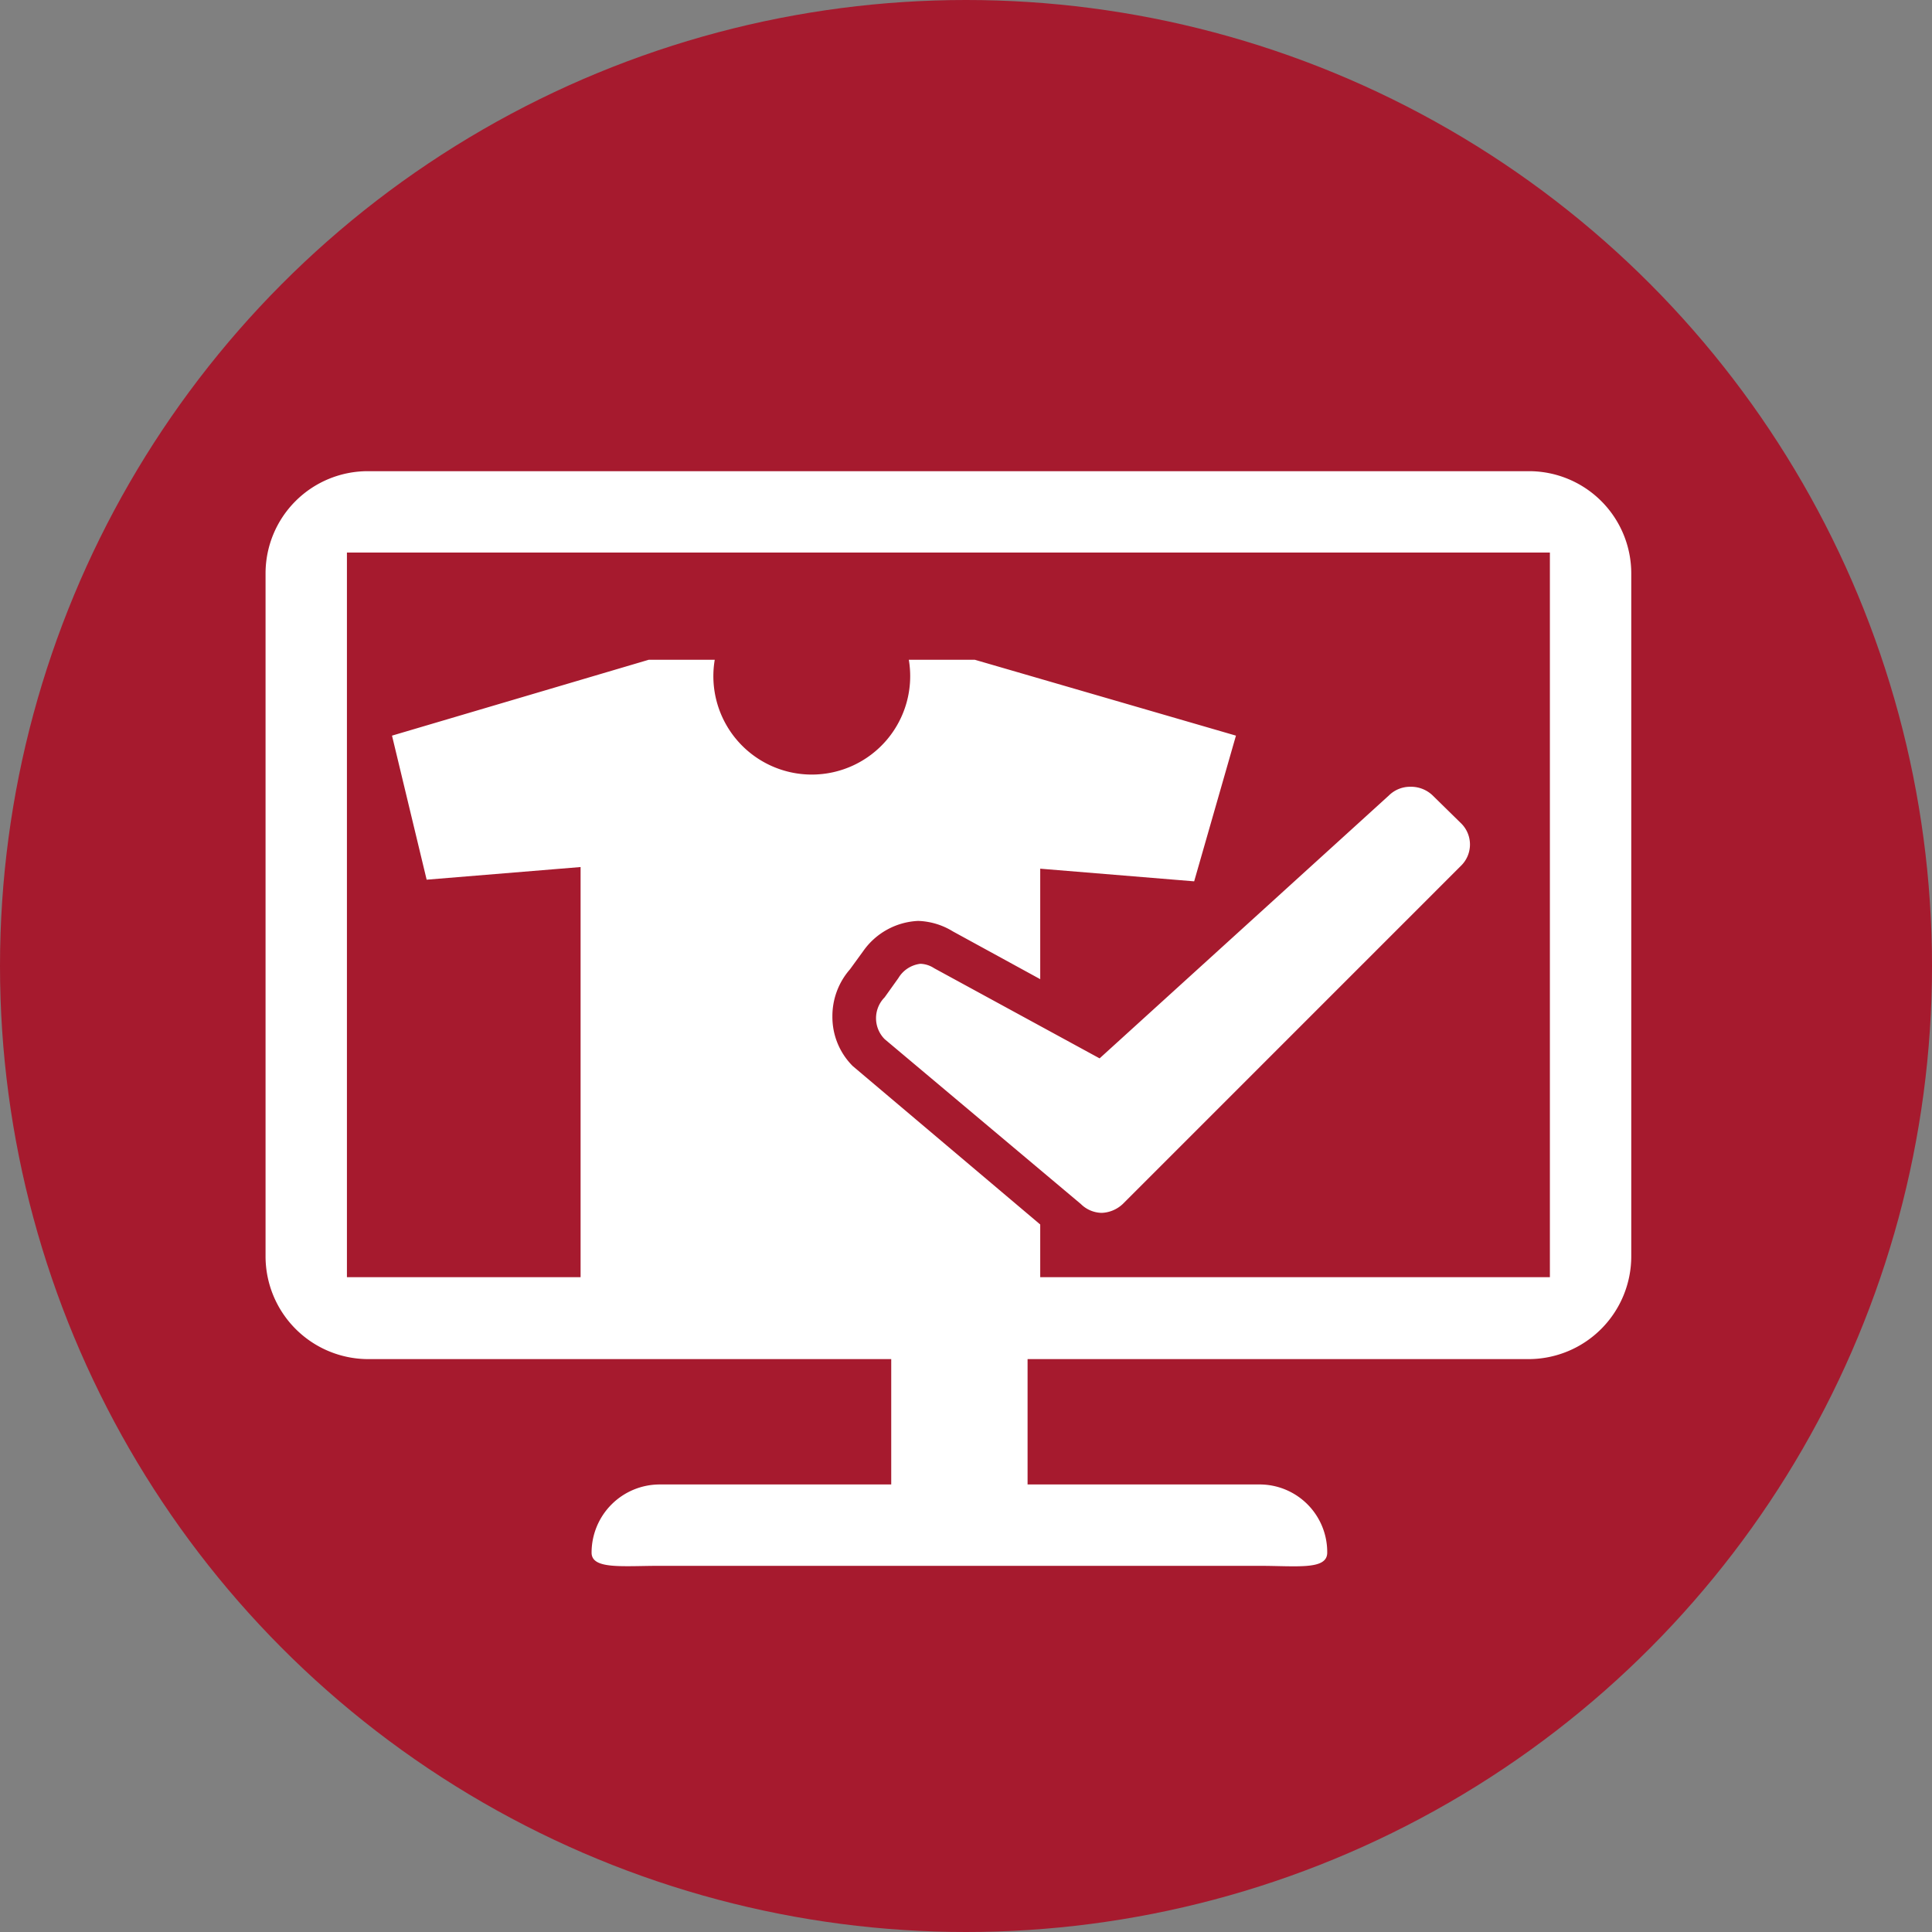
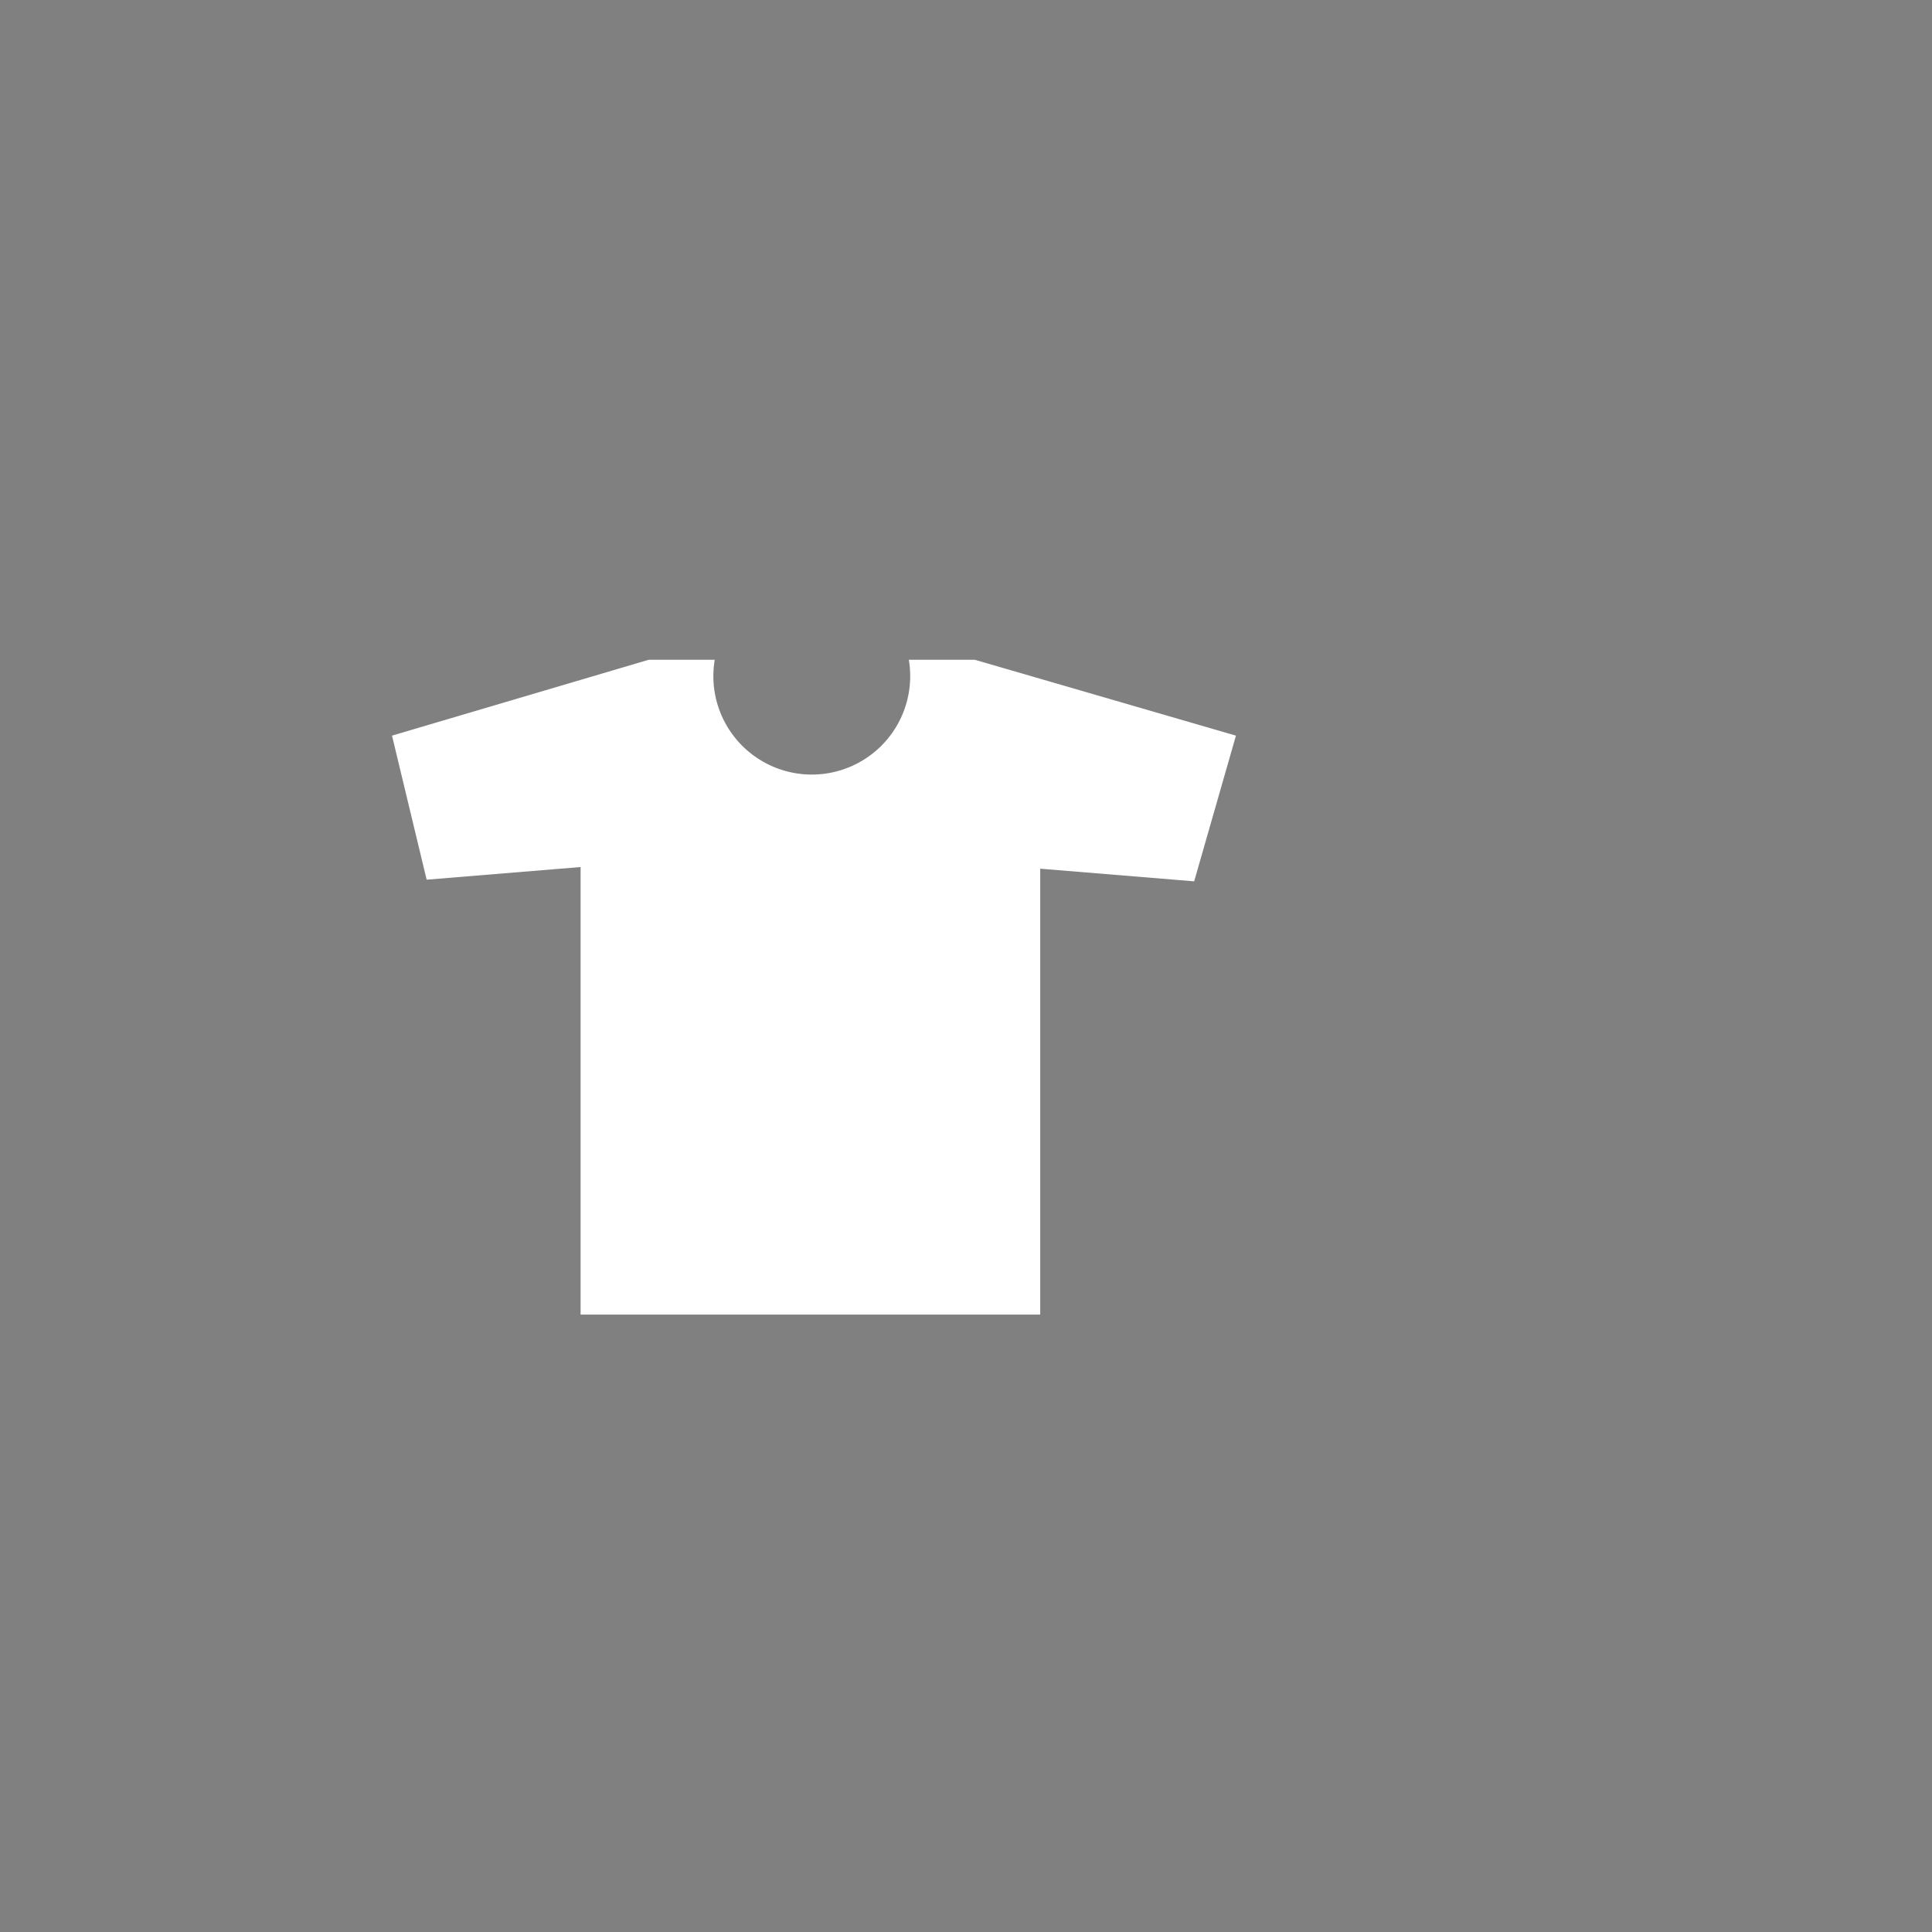
<svg xmlns="http://www.w3.org/2000/svg" viewBox="0 0 35.14 35.14">
  <rect x="0" y="0" width="35.14" height="35.14" fill="#808080" stroke="none" />
  <defs>
    <style>.cls-1{fill:#a61a2e;}.cls-2{fill:#fff;}</style>
  </defs>
  <title>check_and_reserve</title>
  <g id="Ebene_2" data-name="Ebene 2">
    <g id="Ebene_1-2" data-name="Ebene 1">
-       <circle class="cls-1" cx="17.57" cy="17.57" r="17.57" />
      <g id="tv">
-         <path class="cls-2" d="M27.81,8.57H6.69a1.86,1.86,0,0,0-1.86,1.86V22.85a1.87,1.87,0,0,0,1.86,1.87h9.52V27H12a1.24,1.24,0,0,0-1.24,1.24c0,.31.56.24,1.24.24H22.9c.69,0,1.24.08,1.24-.24A1.23,1.23,0,0,0,22.9,27H18.69V24.72h9.12a1.87,1.87,0,0,0,1.86-1.87V10.43A1.86,1.86,0,0,0,27.81,8.57Zm.38,14.66H6.31V10.05H28.19Z" />
-       </g>
+         </g>
      <path class="cls-2" d="M17.73,12h-1.2A1.79,1.79,0,1,1,13,12h-1.2L7.13,13.38,7.76,16l2.8-.23v8.14h8.36V15.8l2.8.23.76-2.65Z" />
      <g id="check">
-         <path class="cls-2" d="M20,22.43a.93.93,0,0,1-.65-.27l-3.54-3a.89.89,0,0,1-.29-.66.9.9,0,0,1,.26-.64l.22-.31a.92.92,0,0,1,.7-.42.81.81,0,0,1,.45.15L20,18.79l5.07-4.59a.89.89,0,0,1,1.27,0l.52.5a1,1,0,0,1,.27.65.91.91,0,0,1-.27.64l-6.16,6.16A.91.91,0,0,1,20,22.43Z" />
-         <path class="cls-1" d="M25.68,14.31a.57.57,0,0,1,.38.16l.52.51a.54.54,0,0,1,0,.76L20.42,21.9a.59.59,0,0,1-.38.16.55.55,0,0,1-.38-.16l-3.57-3a.54.54,0,0,1,0-.76l.25-.35a.54.54,0,0,1,.4-.26.48.48,0,0,1,.25.08L20,19.25l5.26-4.78a.55.55,0,0,1,.38-.16m0-.74a1.29,1.29,0,0,0-.91.37l-4.84,4.4-2.56-1.4a1.28,1.28,0,0,0-.63-.19,1.29,1.29,0,0,0-1,.55l-.24.33a1.29,1.29,0,0,0-.32.86,1.26,1.26,0,0,0,.37.9l0,0,0,0,3.55,3a1.28,1.28,0,0,0,1.78,0l6.16-6.17a1.23,1.23,0,0,0,.38-.9,1.25,1.25,0,0,0-.38-.91l-.52-.51a1.26,1.26,0,0,0-.9-.37Z" />
-       </g>
+         </g>
    </g>
  </g>
</svg>